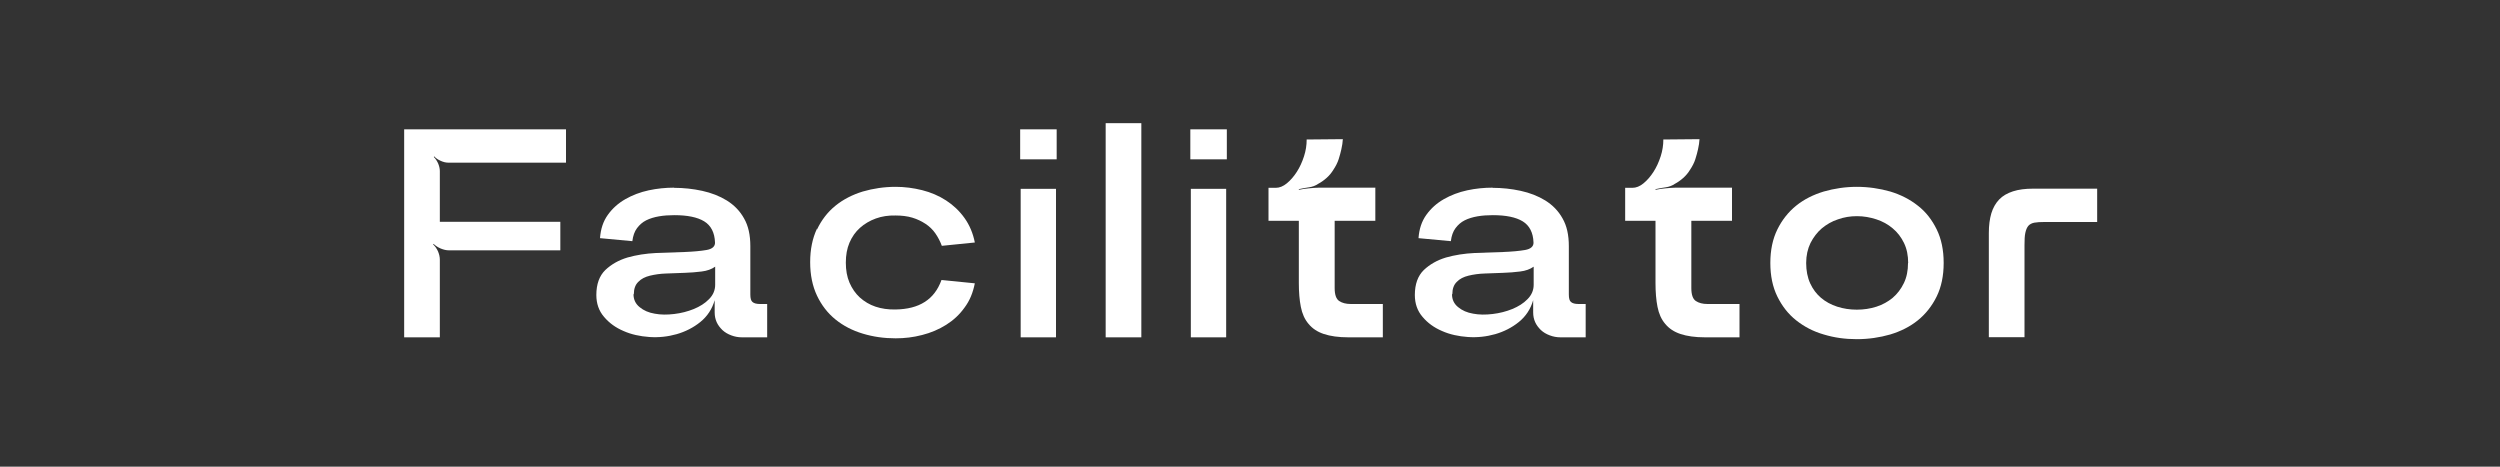
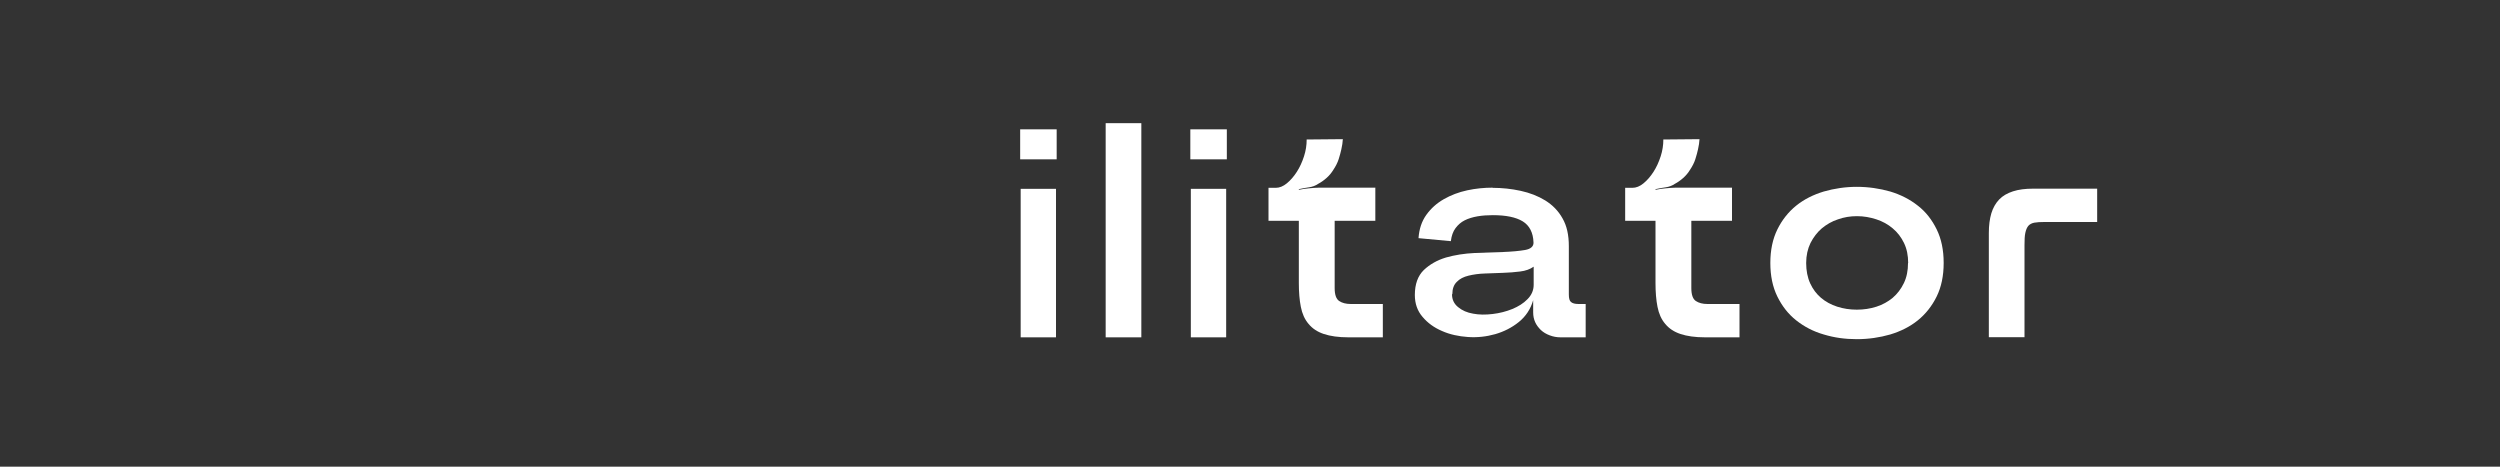
<svg xmlns="http://www.w3.org/2000/svg" id="_レイヤー_2" viewBox="0 0 150 28">
  <rect x="0" y="0" width="150" height="28" fill="#333333" stroke="none" />
  <defs>
    <style>.cls-1{fill:none;}.cls-2{fill:#fff;}</style>
  </defs>
  <g id="Layout">
    <rect class="cls-1" width="150" height="28" />
-     <path class="cls-2" d="M26.39,20.24h-2.14V7.76h9.71v2h-7.06c-.15,0-.31-.04-.46-.11-.16-.07-.29-.16-.39-.27l-.02.04c.11.11.19.24.26.39.06.15.1.3.1.45v3.05h7.23v1.71h-6.68c-.17,0-.33-.04-.5-.11-.17-.07-.31-.17-.43-.28l-.02.04c.12.11.21.24.29.41.07.17.11.33.11.5v4.67Z" />
-     <path class="cls-2" d="M40.45,11.27c.57,0,1.13.06,1.68.18.55.12,1.04.31,1.48.58.43.27.78.62,1.03,1.07.26.45.38,1,.38,1.67v2.9c0,.23.04.38.13.45.09.08.24.12.45.12h.43v2h-1.51c-.23,0-.44-.04-.65-.12-.21-.08-.38-.18-.53-.32-.14-.14-.26-.29-.34-.47-.08-.18-.12-.37-.12-.59v-.73c-.15.53-.44.97-.86,1.31-.42.34-.9.58-1.42.73-.53.15-1.08.21-1.64.17s-1.08-.15-1.55-.36c-.47-.2-.86-.48-1.17-.85-.31-.36-.46-.8-.46-1.31,0-.65.18-1.15.54-1.5.36-.34.8-.59,1.33-.75.53-.15,1.1-.24,1.72-.27.62-.02,1.19-.04,1.71-.06.52-.02.96-.06,1.31-.12.35-.06.52-.22.51-.45-.02-.59-.24-1.02-.65-1.27-.41-.25-1.01-.37-1.79-.37-.32,0-.63.02-.92.07-.29.05-.55.13-.77.24-.22.11-.4.27-.55.47-.15.2-.24.46-.28.78l-1.94-.18c.04-.55.19-1.01.47-1.4.28-.39.63-.7,1.05-.94.42-.24.89-.42,1.4-.53.51-.11,1.02-.16,1.53-.16ZM38.01,17.65c0,.32.12.58.37.78.24.2.54.33.9.39.36.07.75.07,1.17.02.42-.05.81-.15,1.18-.3.36-.15.67-.34.91-.59.24-.24.37-.53.37-.86v-1.09c-.21.15-.48.25-.81.29-.33.04-.67.07-1.02.08s-.72.03-1.09.04-.7.06-.99.13-.53.19-.7.37c-.18.17-.27.42-.27.74Z" />
-     <path class="cls-2" d="M49.02,13.77c.27-.57.64-1.05,1.11-1.43.47-.38,1.02-.66,1.64-.85.62-.18,1.28-.28,1.97-.28.54,0,1.07.07,1.59.2s1.01.34,1.44.62c.43.28.8.63,1.1,1.05.3.42.51.91.62,1.47l-1.98.2c-.1-.27-.23-.52-.39-.75s-.36-.42-.59-.57c-.23-.15-.49-.28-.79-.37-.3-.09-.64-.13-1.01-.13-.43-.01-.82.05-1.18.18-.36.13-.68.32-.95.56-.27.24-.48.54-.63.89s-.22.75-.22,1.2.07.85.22,1.2c.15.35.36.65.62.89.27.24.58.43.94.55.36.12.76.18,1.2.17.71-.01,1.3-.16,1.75-.45.46-.29.79-.72,1.01-1.32l2,.2c-.11.56-.31,1.05-.62,1.46-.3.42-.67.76-1.1,1.03-.43.27-.92.48-1.44.61-.53.14-1.06.2-1.59.2-.69,0-1.34-.09-1.97-.28s-1.17-.47-1.64-.85c-.47-.38-.84-.86-1.11-1.43-.27-.57-.41-1.24-.41-2.01s.14-1.44.41-2.01Z" />
    <path class="cls-2" d="M61.21,9.56v-1.8h2.19v1.8h-2.19ZM61.24,20.24h2.12v-8.91h-2.12v8.91Z" />
    <path class="cls-2" d="M66.34,7.39h2.14v12.85h-2.14V7.39Z" />
    <path class="cls-2" d="M71.42,9.56v-1.8h2.19v1.8h-2.19ZM71.45,20.24h2.12v-8.91h-2.12v8.91Z" />
    <path class="cls-2" d="M82.52,11.27v1.98h-2.44v4.04c0,.39.09.65.27.77.18.12.41.18.7.18h1.92v2h-2.07c-.59,0-1.08-.07-1.47-.2-.39-.13-.69-.33-.92-.61-.23-.27-.38-.61-.46-1.02-.08-.4-.12-.88-.12-1.44v-3.72h-1.82v-1.98h.43c.23,0,.45-.09.67-.27.22-.18.42-.41.6-.69.18-.28.32-.59.43-.93.11-.34.16-.67.16-1.01l2.17-.02c-.01.19-.04.39-.09.61-.04.18-.09.37-.16.59s-.18.43-.32.64c-.11.18-.24.34-.41.49-.17.15-.33.26-.5.35-.16.11-.34.18-.56.21s-.42.07-.6.11v.04c.18-.04.38-.07.6-.09.22-.02.42-.04.61-.04h3.39Z" />
    <path class="cls-2" d="M89.56,11.27c.57,0,1.13.06,1.68.18.55.12,1.04.31,1.48.58.43.27.78.62,1.03,1.07.26.45.38,1,.38,1.67v2.9c0,.23.04.38.13.45.09.08.24.12.45.12h.43v2h-1.51c-.23,0-.44-.04-.65-.12-.21-.08-.38-.18-.53-.32-.14-.14-.26-.29-.34-.47-.08-.18-.12-.37-.12-.59v-.73c-.15.53-.44.97-.86,1.31-.42.34-.9.58-1.42.73-.53.15-1.08.21-1.64.17s-1.08-.15-1.55-.36c-.47-.2-.86-.48-1.17-.85-.31-.36-.46-.8-.46-1.31,0-.65.18-1.15.54-1.5.36-.34.8-.59,1.33-.75.53-.15,1.1-.24,1.72-.27.62-.02,1.19-.04,1.71-.06.52-.02.96-.06,1.31-.12.35-.06.52-.22.51-.45-.02-.59-.24-1.02-.65-1.27-.41-.25-1.01-.37-1.79-.37-.32,0-.63.02-.92.07-.29.05-.55.13-.77.24-.22.11-.4.27-.55.47-.15.2-.24.46-.28.78l-1.94-.18c.04-.55.19-1.01.47-1.4.28-.39.63-.7,1.05-.94.42-.24.89-.42,1.4-.53.51-.11,1.02-.16,1.53-.16ZM87.12,17.65c0,.32.12.58.37.78.24.2.54.33.9.39.36.07.75.07,1.17.02.42-.05.81-.15,1.18-.3.36-.15.67-.34.91-.59.24-.24.37-.53.37-.86v-1.09c-.21.15-.48.25-.81.29-.33.04-.67.07-1.02.08s-.72.03-1.09.04-.7.06-.99.13-.53.19-.7.37c-.18.17-.27.42-.27.74Z" />
    <path class="cls-2" d="M103.92,11.27v1.98h-2.44v4.04c0,.39.09.65.27.77.18.12.41.18.7.18h1.92v2h-2.07c-.59,0-1.08-.07-1.47-.2-.39-.13-.69-.33-.92-.61-.23-.27-.38-.61-.46-1.02-.08-.4-.12-.88-.12-1.44v-3.72h-1.82v-1.98h.43c.23,0,.45-.09.67-.27.22-.18.42-.41.6-.69.18-.28.32-.59.43-.93.11-.34.16-.67.16-1.01l2.17-.02c-.01.19-.04.39-.09.61-.04.18-.09.37-.16.59s-.18.43-.32.64c-.11.18-.24.34-.41.49-.17.15-.33.26-.5.35-.16.11-.34.18-.56.21s-.42.07-.6.11v.04c.18-.04.38-.07.6-.09.22-.02.42-.04.61-.04h3.39Z" />
    <path class="cls-2" d="M116.62,15.78c0,.77-.14,1.44-.42,2.01-.28.57-.66,1.05-1.13,1.43-.47.38-1.03.66-1.66.85-.63.18-1.29.28-2,.28s-1.35-.09-1.98-.28c-.63-.18-1.18-.47-1.66-.85-.48-.38-.85-.86-1.13-1.43-.28-.57-.42-1.24-.42-2.01s.14-1.44.42-2.01.66-1.05,1.13-1.43c.47-.38,1.03-.66,1.66-.85.63-.18,1.29-.28,1.98-.28s1.37.1,2,.28c.63.19,1.18.47,1.66.85.48.37.85.85,1.13,1.42s.42,1.24.42,2.01ZM114.49,15.78c0-.45-.08-.85-.25-1.2-.17-.35-.39-.64-.68-.88-.28-.24-.61-.42-.98-.54-.37-.12-.75-.19-1.16-.19s-.77.06-1.14.19c-.37.12-.69.31-.97.54-.28.24-.5.53-.68.88-.17.35-.26.75-.26,1.2s.08.87.24,1.22c.16.35.38.64.65.87.27.23.6.41.97.53.37.12.77.18,1.18.18s.81-.06,1.18-.18.69-.3.97-.53c.28-.24.5-.53.67-.88.17-.35.25-.75.25-1.2Z" />
    <path class="cls-2" d="M125.84,13.32h-3.17c-.25,0-.45.01-.61.04-.15.03-.27.09-.36.19-.08.1-.14.23-.18.42-.04.18-.05.43-.05.74v5.52h-2.14v-6.25c0-.45.05-.84.15-1.18.1-.33.26-.61.47-.83s.49-.38.83-.49c.34-.11.74-.16,1.2-.16h3.85v2Z" />
  </g>
</svg>